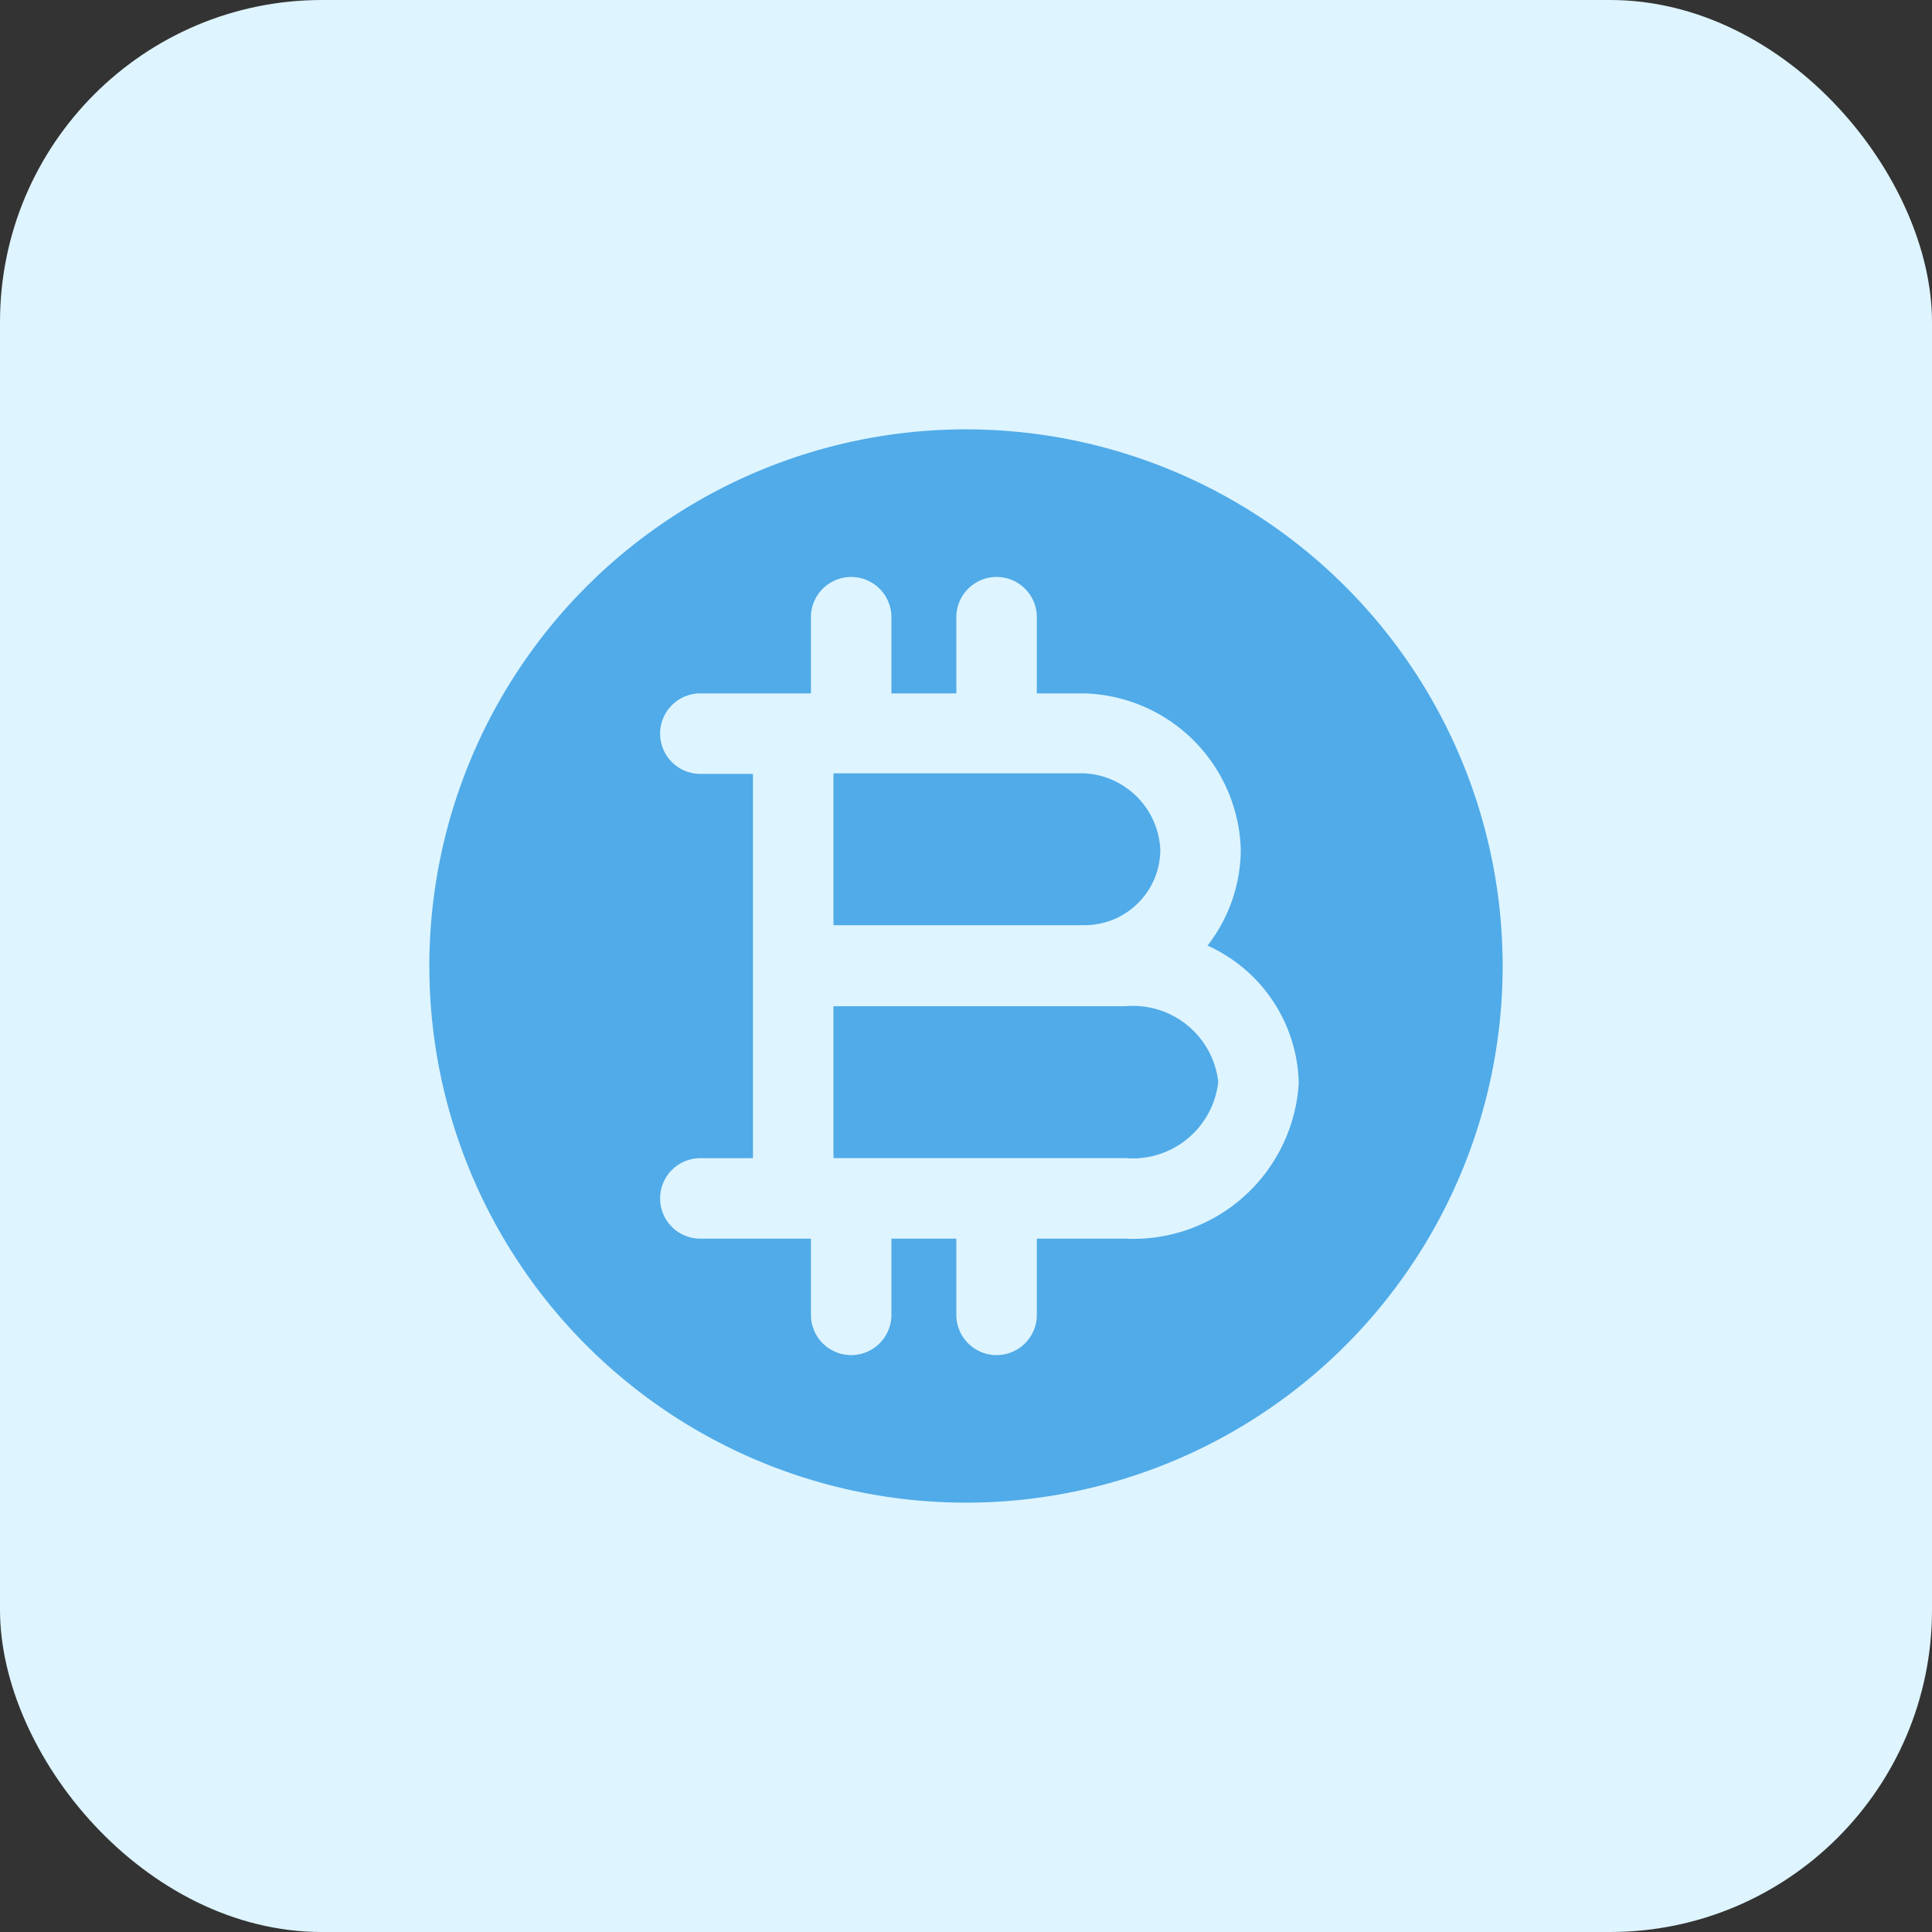
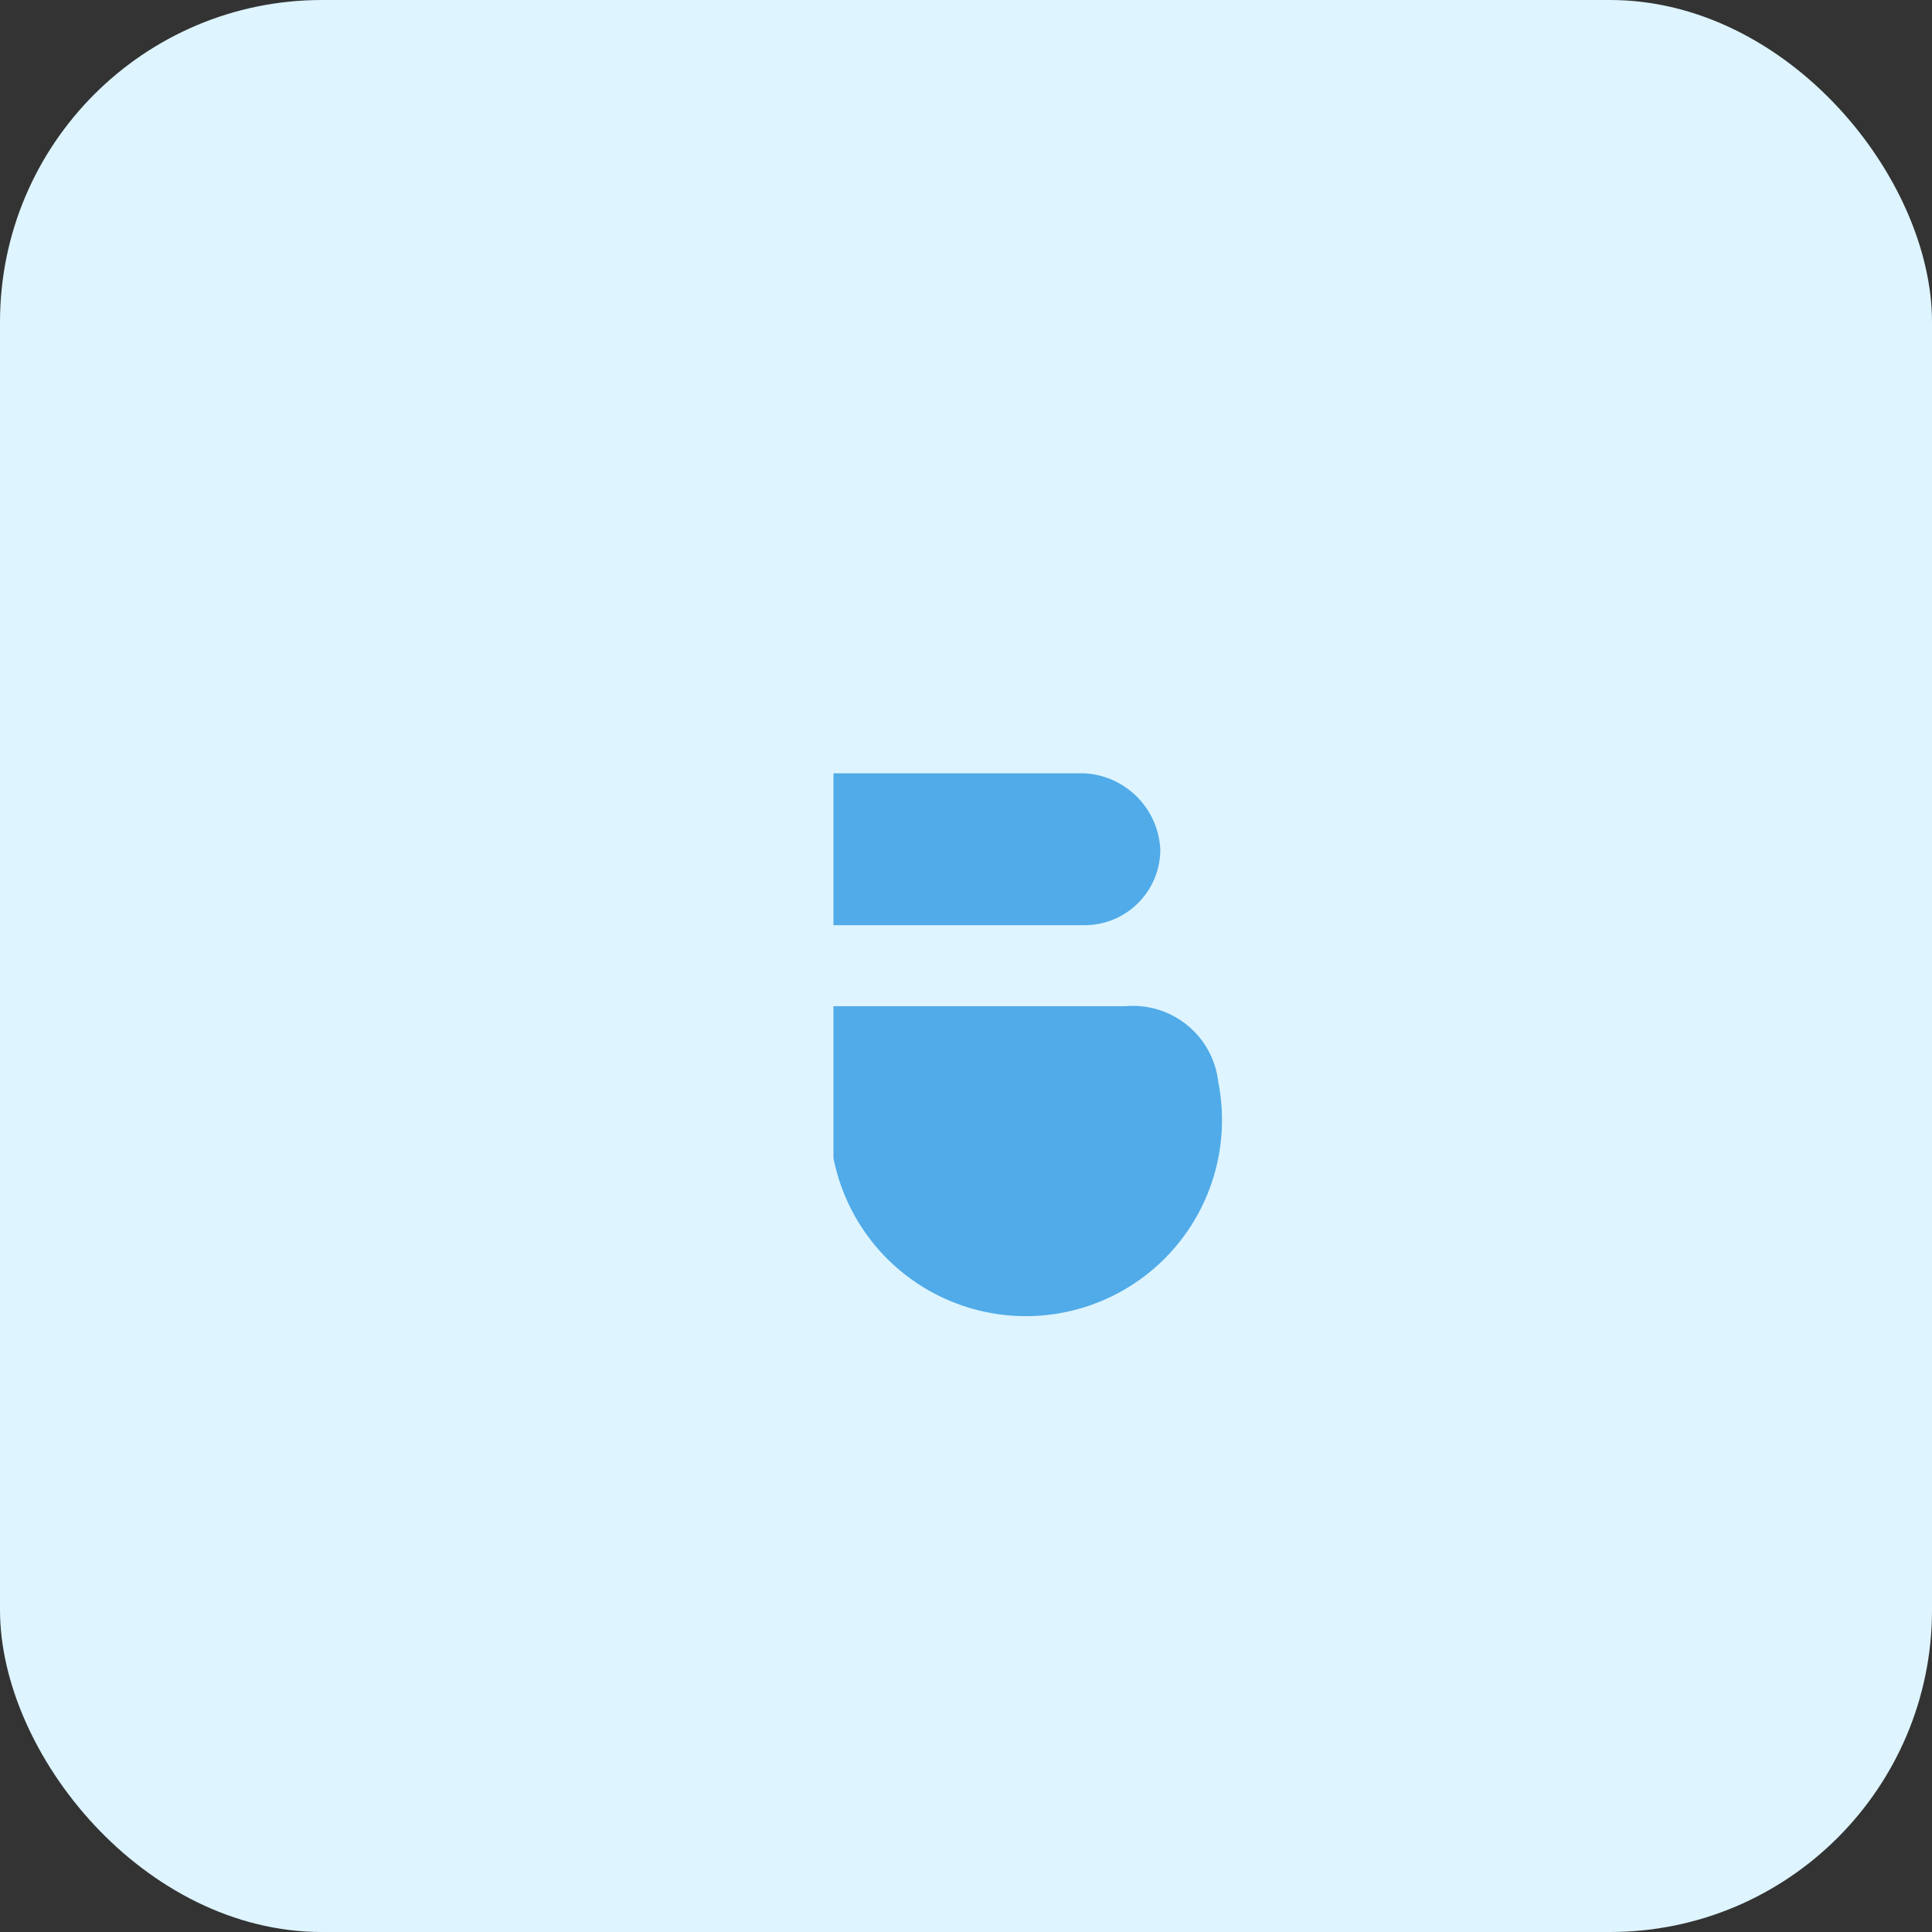
<svg xmlns="http://www.w3.org/2000/svg" width="30" height="30" viewBox="0 0 30 30">
  <rect x="0" y="0" width="30" height="30" fill="#333333" stroke="none" />
  <g id="Cryptocurrency_Development" data-name="Cryptocurrency Development" transform="translate(-212 -275)">
    <g id="Group_1059835" data-name="Group 1059835" transform="translate(35 79)">
      <rect id="Rectangle_141108" data-name="Rectangle 141108" width="30" height="30" rx="5" transform="translate(177 196)" fill="#def4ff" />
    </g>
    <g id="vuesax_bold_bitcoin-_btc_" data-name="vuesax/bold/bitcoin-(btc)" transform="translate(217 280)">
      <g id="bitcoin-_btc_" data-name="bitcoin-(btc)">
        <path id="BG_203" data-name="BG 203" d="M0,0H20V20H0Z" fill="none" />
-         <path id="Vector" d="M4.533,0H0V2.358H4.533A1.337,1.337,0,0,0,5.975,1.175,1.331,1.331,0,0,0,4.533,0Z" transform="translate(7.942 10.625)" fill="#50abe8" />
-         <path id="Vector-2" data-name="Vector" d="M8.333,0a8.333,8.333,0,1,0,8.333,8.333A8.336,8.336,0,0,0,8.333,0Zm2.475,12.567H9.433V13.75a.625.625,0,0,1-1.25,0V12.567H7.175V13.75a.625.625,0,0,1-1.25,0V12.567H4.208a.625.625,0,0,1,0-1.25h.817V5.35H4.208a.625.625,0,0,1,0-1.25H5.925V2.917a.625.625,0,0,1,1.25,0V4.1H8.183V2.917a.625.625,0,0,1,1.25,0V4.1h.733A2.5,2.5,0,0,1,12.6,6.533a2.444,2.444,0,0,1-.517,1.483A2.4,2.4,0,0,1,13.5,10.15,2.574,2.574,0,0,1,10.808,12.567Z" transform="translate(1.667 1.667)" fill="#50abe8" />
+         <path id="Vector" d="M4.533,0H0V2.358A1.337,1.337,0,0,0,5.975,1.175,1.331,1.331,0,0,0,4.533,0Z" transform="translate(7.942 10.625)" fill="#50abe8" />
        <path id="Vector-3" data-name="Vector" d="M5.075,1.183A1.245,1.245,0,0,0,3.892,0H0V2.358H3.892A1.175,1.175,0,0,0,5.075,1.183Z" transform="translate(7.942 7.008)" fill="#50abe8" />
        <path id="Vector-4" data-name="Vector" d="M0,0H20V20H0Z" fill="none" opacity="0" />
      </g>
    </g>
  </g>
</svg>